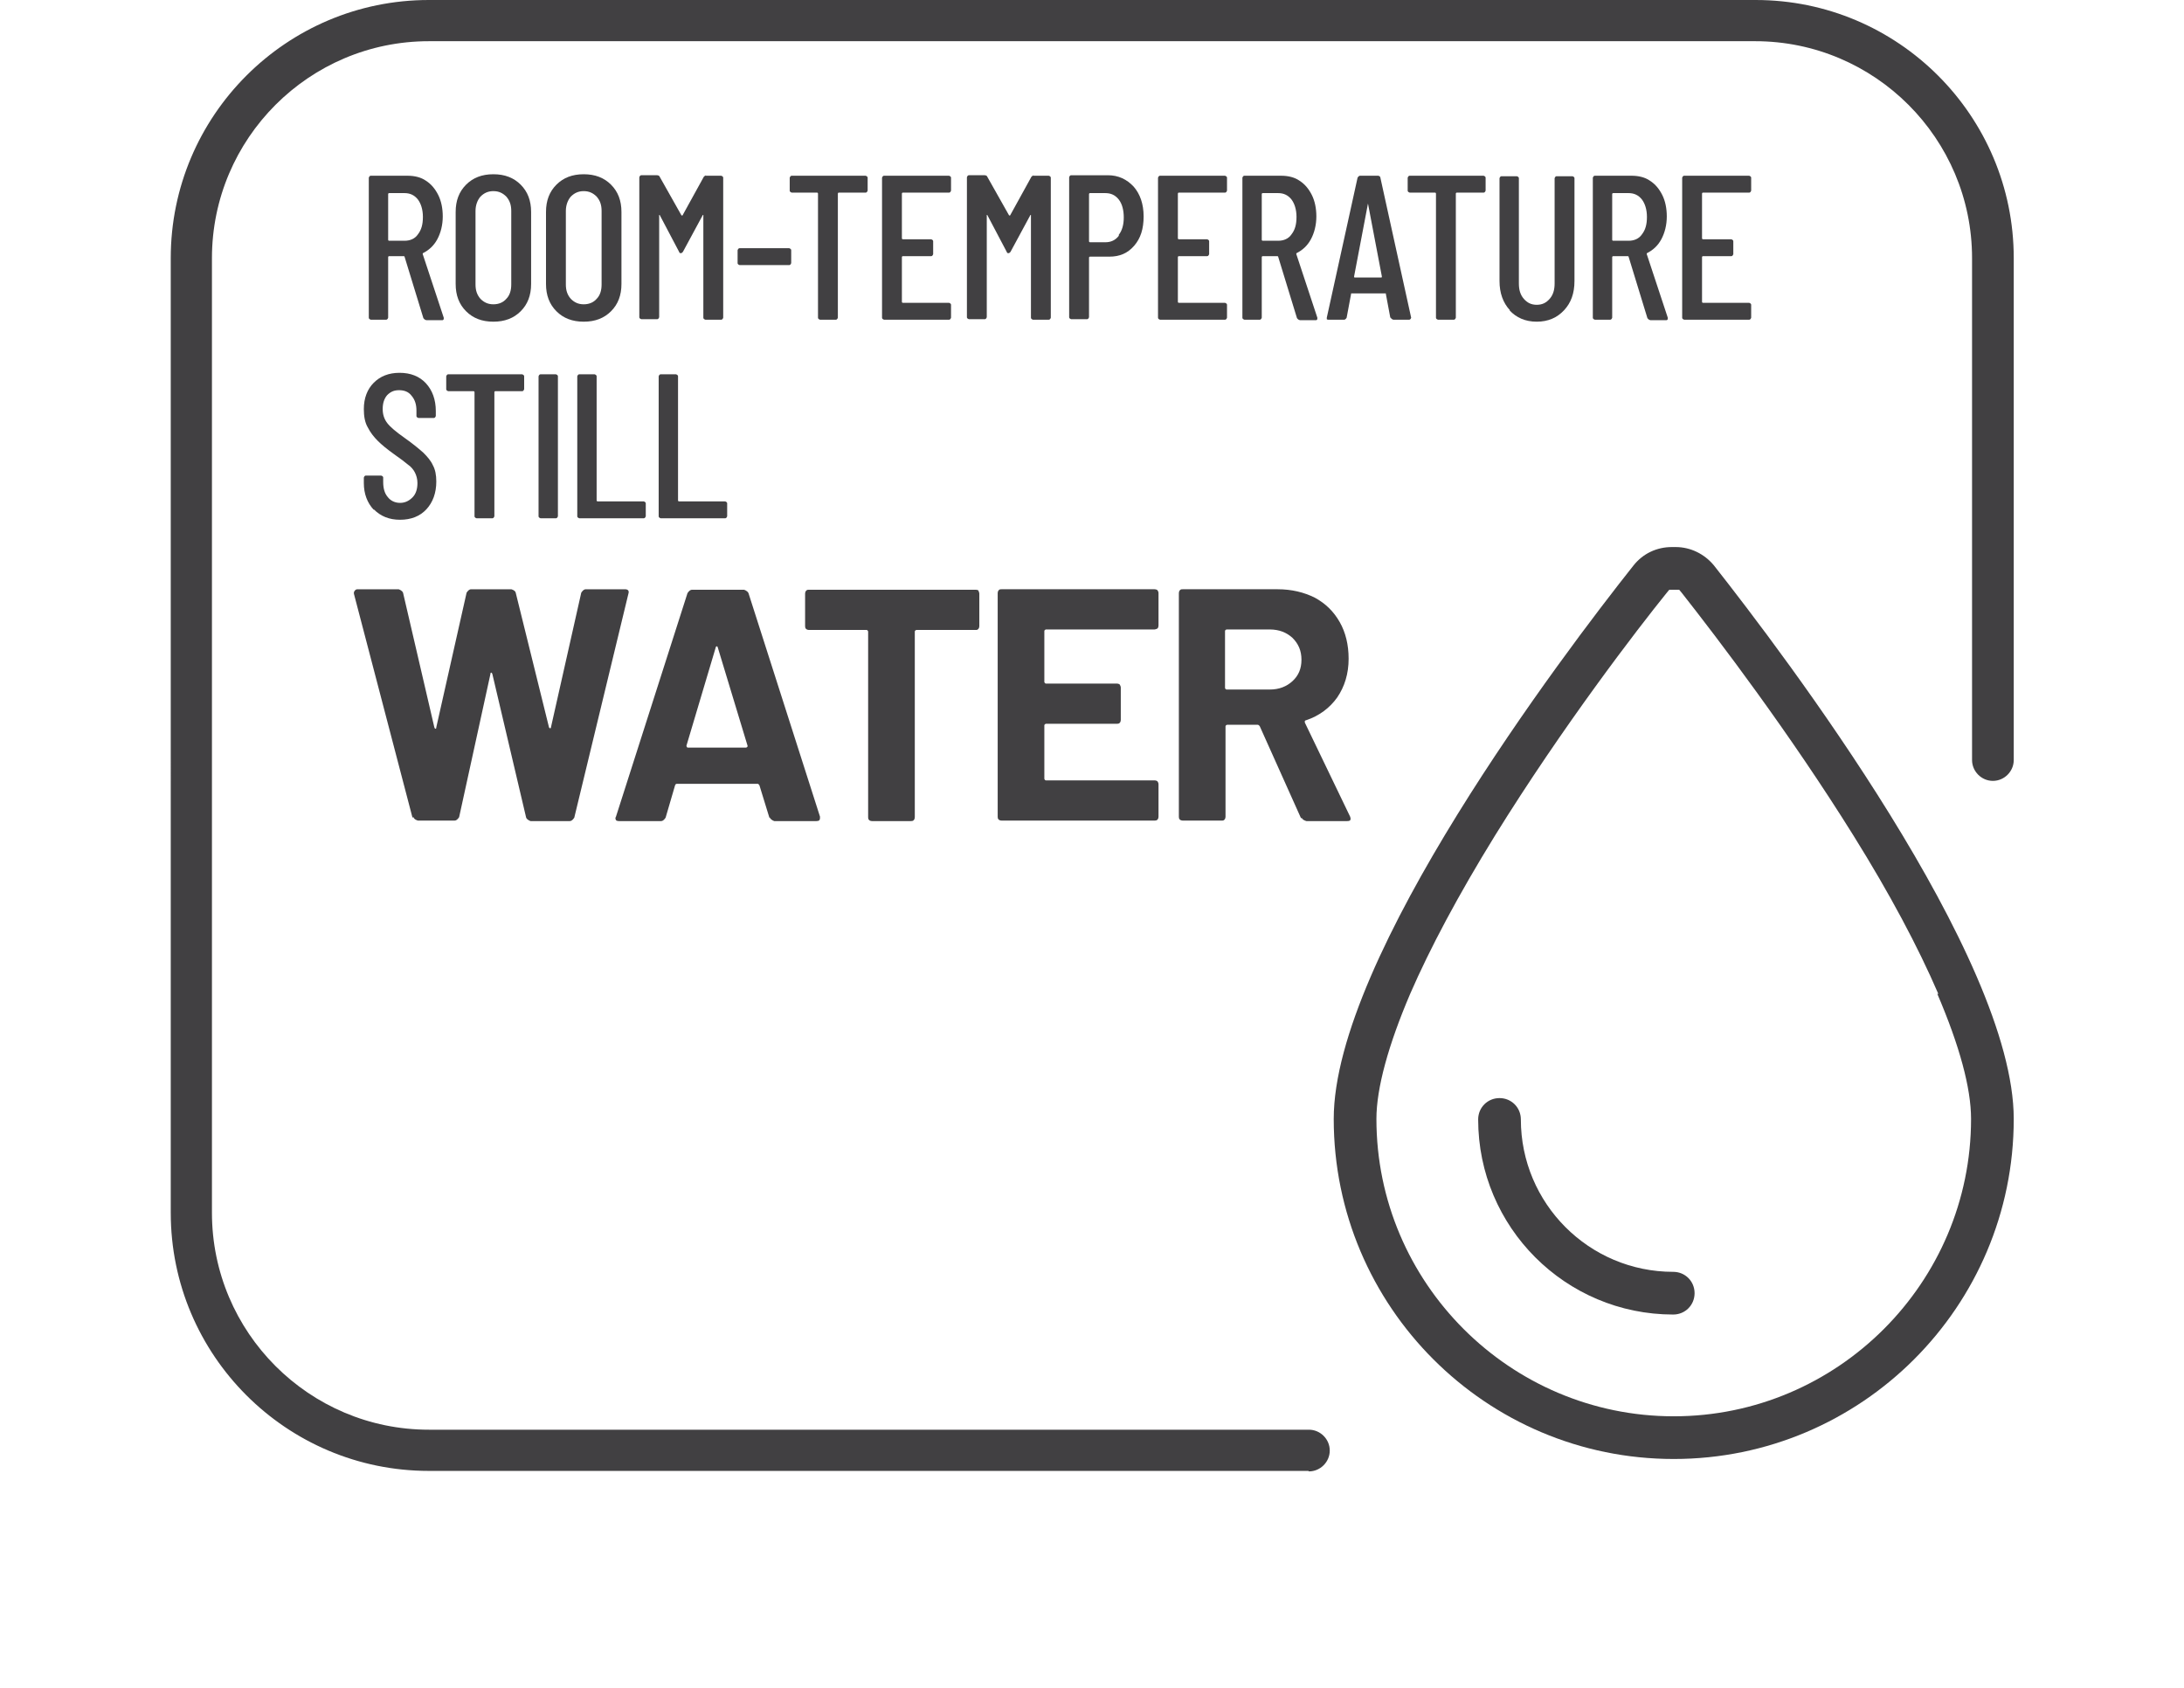
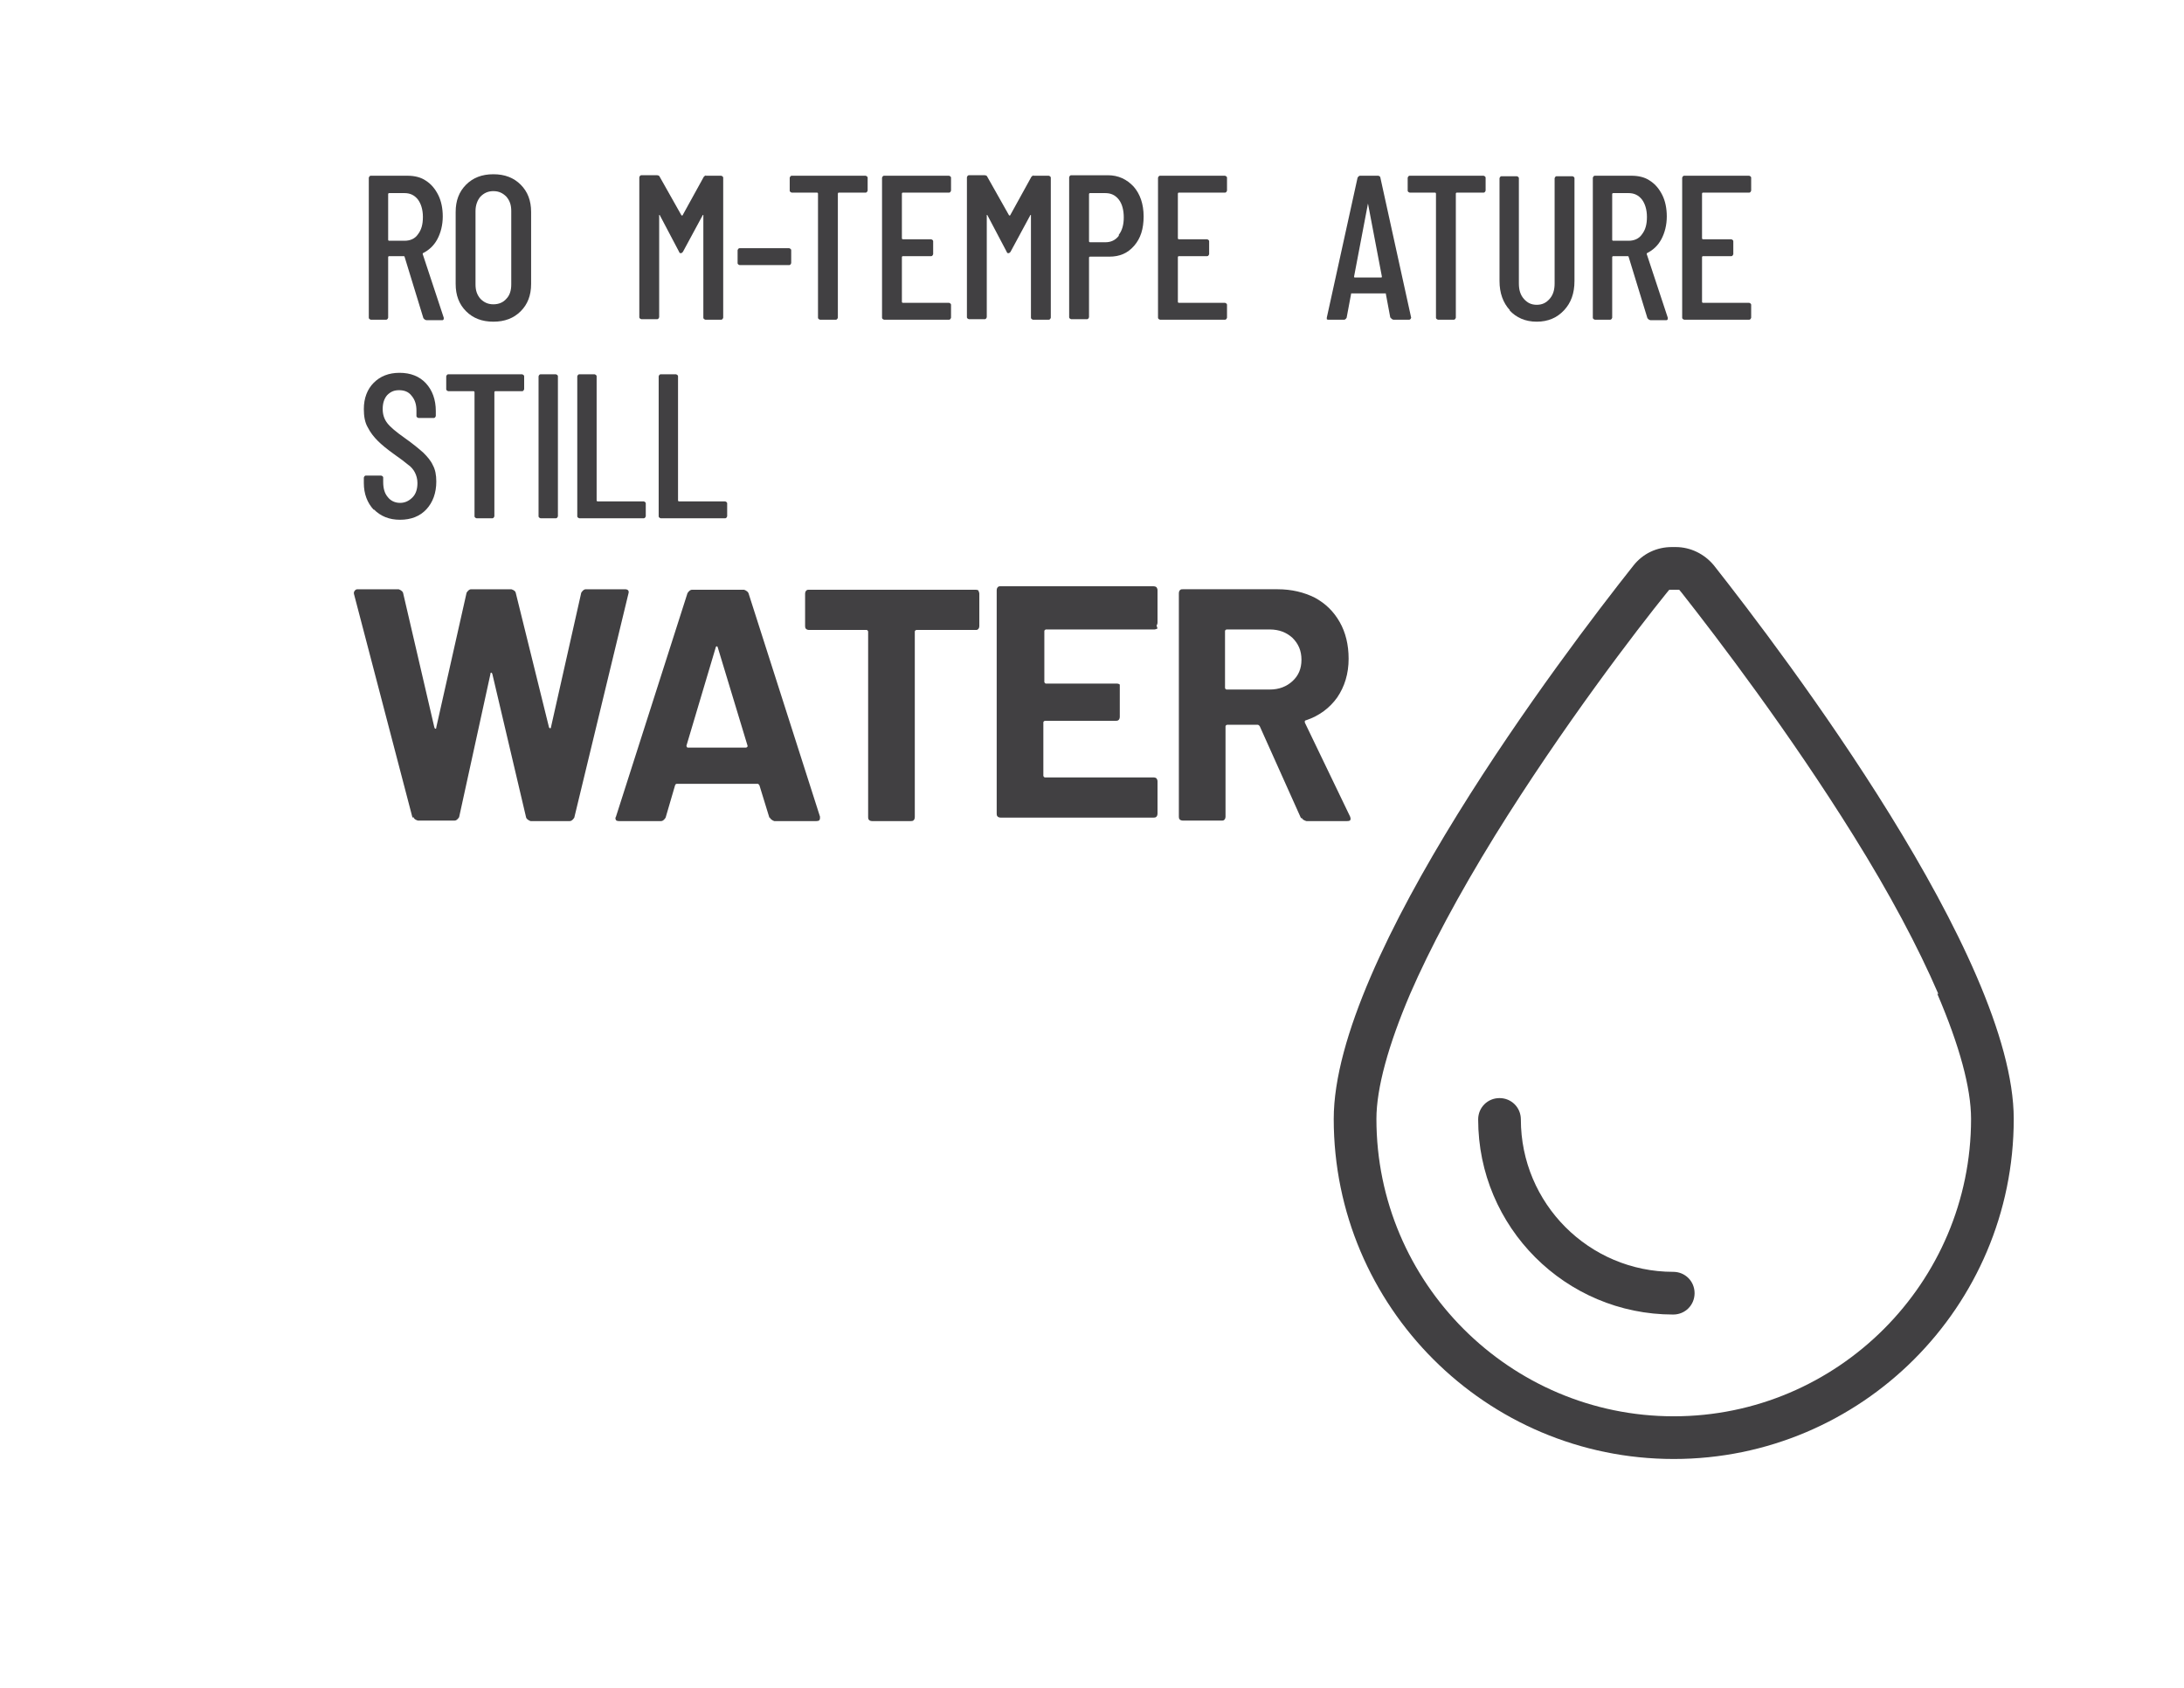
<svg xmlns="http://www.w3.org/2000/svg" id="Livello_1" data-name="Livello 1" viewBox="0 0 44 34">
  <defs>
    <style>
      .cls-1 {
        fill: #414042;
        stroke-width: 0px;
      }
    </style>
  </defs>
-   <path class="cls-1" d="m26.36,29.63H8.64c-2.87,0-5.2-2.33-5.2-5.2V5.2C3.44,2.33,5.77,0,8.64,0h26.73c2.87,0,5.2,2.33,5.2,5.2v10.11c0,.23-.19.42-.42.42s-.42-.19-.42-.42V5.2c0-2.41-1.96-4.37-4.37-4.37H8.64c-2.41,0-4.37,1.96-4.37,4.37v19.23c0,2.41,1.96,4.37,4.37,4.37h17.73c.23,0,.42.19.42.42s-.19.42-.42.42Z" />
  <g>
    <path class="cls-1" d="m33.71,25.62c-1.7,0-3.07-1.38-3.07-3.07,0-.24-.19-.43-.43-.43s-.43.19-.43.43c0,2.17,1.76,3.93,3.93,3.93.24,0,.43-.19.43-.43s-.19-.43-.43-.43Z" />
    <path class="cls-1" d="m33.75,11.02h-.07c-.3,0-.58.13-.77.37-1.42,1.79-6.04,7.89-6.04,11.15,0,3.78,3.07,6.85,6.85,6.85s6.85-3.07,6.85-6.85c0-3.26-4.63-9.36-6.04-11.15-.19-.23-.47-.37-.77-.37Zm5.28,9c.45,1.05.68,1.9.68,2.52,0,3.3-2.69,5.99-5.99,5.99s-5.99-2.69-5.99-5.99c0-.62.24-1.49.68-2.52.4-.92.97-1.99,1.71-3.19,1.37-2.21,2.87-4.16,3.46-4.89l.05-.06h.2l.05.06c.74.94,2.17,2.82,3.46,4.89.73,1.17,1.3,2.24,1.71,3.19Z" />
  </g>
  <g>
    <path class="cls-1" d="m8.53,6.41l-.38-1.24s0-.01-.02-.01h-.29s-.02,0-.02.02v1.22s-.01.04-.04.04h-.31s-.04-.01-.04-.04v-2.82s.01-.04.04-.04h.74c.14,0,.27.03.37.1.11.07.19.17.25.29s.09.27.09.43c0,.17-.04.33-.11.46-.07.13-.17.22-.29.28,0,0-.01.02,0,.03l.42,1.27v.02s0,.03-.03.03h-.32s-.04-.01-.05-.03Zm-.71-2.51v.93s0,.02.02.02h.31c.11,0,.21-.04.27-.13.07-.09.1-.2.1-.35s-.04-.27-.1-.35c-.07-.09-.16-.13-.27-.13h-.31s-.02,0-.02.02Z" />
    <path class="cls-1" d="m9.39,6.27c-.14-.14-.21-.32-.21-.55v-1.45c0-.23.07-.41.21-.55.14-.14.32-.21.55-.21s.41.07.55.21c.14.14.21.32.21.55v1.45c0,.23-.07.41-.21.55-.14.14-.32.21-.55.21s-.41-.07-.55-.21Zm.81-.25c.07-.07.1-.17.1-.29v-1.48c0-.12-.03-.21-.1-.29-.07-.07-.15-.11-.26-.11s-.19.04-.26.11c-.06.07-.1.17-.1.29v1.48c0,.12.03.21.1.29.07.07.15.11.26.11s.2-.04.26-.11Z" />
-     <path class="cls-1" d="m11.21,6.27c-.14-.14-.21-.32-.21-.55v-1.45c0-.23.07-.41.21-.55.14-.14.32-.21.55-.21s.41.07.55.21c.14.14.21.32.21.55v1.45c0,.23-.07.41-.21.55-.14.14-.32.21-.55.21s-.41-.07-.55-.21Zm.81-.25c.07-.07.1-.17.1-.29v-1.48c0-.12-.03-.21-.1-.29-.07-.07-.15-.11-.26-.11s-.19.04-.26.11c-.06.07-.1.17-.1.29v1.48c0,.12.03.21.1.29.07.07.15.11.26.11s.2-.04.26-.11Z" />
    <path class="cls-1" d="m14.21,3.54h.32s.04.01.04.04v2.82s-.01.04-.04.04h-.32s-.04-.01-.04-.04v-2.06s0-.01,0-.01,0,0-.01,0l-.4.74s-.02.03-.04.03-.03,0-.04-.03l-.39-.74s-.01,0-.01,0,0,0,0,.01v2.05s-.01.04-.04.04h-.32s-.04-.01-.04-.04v-2.82s.01-.04.04-.04h.32s.04,0,.05.03l.44.78s0,0,.01,0c0,0,0,0,.01,0l.43-.78s.03-.03.05-.03Z" />
    <path class="cls-1" d="m14.86,5.3v-.26s.01-.04.04-.04h1s.04.01.04.04v.26s-.01.04-.04.04h-1s-.04-.01-.04-.04Z" />
    <path class="cls-1" d="m17.48,3.58v.26s-.01.04-.04.04h-.54s-.02,0-.02.02v2.5s-.01.04-.04.04h-.32s-.04-.01-.04-.04v-2.5s0-.02-.02-.02h-.51s-.04-.01-.04-.04v-.26s.01-.04.04-.04h1.49s.04.01.04.04Z" />
    <path class="cls-1" d="m19.12,3.88h-.93s-.02,0-.02.02v.9s0,.02.02.02h.57s.04.01.04.04v.26s-.01.04-.04.04h-.57s-.02,0-.02.02v.9s0,.02.02.02h.93s.04.01.04.04v.26s-.01.04-.04.04h-1.31s-.04-.01-.04-.04v-2.82s.01-.04.04-.04h1.31s.04.01.04.04v.26s-.01.04-.04.04Z" />
    <path class="cls-1" d="m20.81,3.54h.32s.04.01.04.04v2.82s-.01.04-.04.04h-.32s-.04-.01-.04-.04v-2.06s0-.01,0-.01,0,0-.01,0l-.4.74s-.02.03-.04.03-.03,0-.04-.03l-.39-.74s-.01,0-.01,0,0,0,0,.01v2.05s-.01.04-.04.04h-.32s-.04-.01-.04-.04v-2.82s.01-.04.04-.04h.32s.04,0,.05.03l.44.78s0,0,.01,0c0,0,0,0,.01,0l.43-.78s.03-.03.05-.03Z" />
    <path class="cls-1" d="m22.84,3.76c.13.15.2.35.2.6s-.06.44-.19.59c-.13.15-.29.22-.5.22h-.39s-.02,0-.02.02v1.2s-.01.04-.04.04h-.32s-.04-.01-.04-.04v-2.82s.01-.04.04-.04h.74c.21,0,.38.08.52.23Zm-.3.97c.07-.09.1-.21.1-.35s-.03-.27-.1-.36-.16-.13-.27-.13h-.31s-.02,0-.02.02v.95s0,.02.02.02h.31c.11,0,.2-.04.27-.13Z" />
    <path class="cls-1" d="m24.68,3.88h-.93s-.02,0-.02.02v.9s0,.02.02.02h.57s.04.01.04.04v.26s-.01.04-.04.04h-.57s-.02,0-.02.02v.9s0,.02.02.02h.93s.04.01.04.04v.26s-.01.04-.04.04h-1.31s-.04-.01-.04-.04v-2.82s.01-.04.04-.04h1.31s.04.01.04.04v.26s-.01.04-.04.04Z" />
-     <path class="cls-1" d="m26.13,6.41l-.38-1.24s0-.01-.02-.01h-.29s-.02,0-.02.02v1.22s-.01.04-.04.04h-.31s-.04-.01-.04-.04v-2.82s.01-.04.04-.04h.74c.14,0,.27.03.37.1.11.07.19.17.25.29s.09.27.09.43c0,.17-.04.33-.11.46-.07.13-.17.22-.29.28,0,0-.01.02,0,.03l.42,1.27v.02s0,.03-.03.03h-.32s-.04-.01-.05-.03Zm-.71-2.51v.93s0,.02.02.02h.31c.11,0,.21-.04.27-.13.07-.09.1-.2.1-.35s-.04-.27-.1-.35c-.07-.09-.16-.13-.27-.13h-.31s-.02,0-.02.02Z" />
    <path class="cls-1" d="m28.01,6.4l-.09-.48s0,0,0-.01c0,0,0,0-.01,0h-.68s0,0-.01,0c0,0,0,0,0,.01l-.09.48s-.02.04-.05.04h-.32s-.02,0-.03-.01c0,0,0-.02,0-.03l.62-2.82s.02-.04.05-.04h.37s.04.01.04.04l.62,2.82h0s-.01.04-.04.04h-.32s-.04-.01-.05-.04Zm-.73-.81h.55s.01,0,.01-.02l-.28-1.47s0,0,0,0,0,0,0,0l-.28,1.47s0,.02.01.02Z" />
    <path class="cls-1" d="m29.93,3.58v.26s-.01.04-.04.04h-.54s-.02,0-.02.02v2.5s-.01.04-.04.04h-.32s-.04-.01-.04-.04v-2.5s0-.02-.02-.02h-.51s-.04-.01-.04-.04v-.26s.01-.04.04-.04h1.49s.04.01.04.04Z" />
    <path class="cls-1" d="m30.42,6.25c-.14-.15-.21-.35-.21-.59v-2.07s.01-.04.04-.04h.31s.04.01.04.04v2.12c0,.13.03.23.1.31.07.08.15.12.26.12s.19-.04.26-.12.1-.18.1-.31v-2.12s.01-.04.04-.04h.32s.04.01.04.04v2.07c0,.25-.07.44-.21.59-.14.15-.32.23-.55.23s-.41-.08-.55-.23Z" />
    <path class="cls-1" d="m33.19,6.41l-.38-1.24s0-.01-.02-.01h-.29s-.02,0-.02.02v1.22s-.01.04-.04.04h-.31s-.04-.01-.04-.04v-2.82s.01-.04.04-.04h.74c.14,0,.27.03.37.1.11.07.19.17.25.29s.09.27.09.43c0,.17-.04.33-.11.46-.07.13-.17.22-.29.28,0,0-.01.02,0,.03l.42,1.27v.02s0,.03-.03.03h-.32s-.04-.01-.05-.03Zm-.71-2.51v.93s0,.02.02.02h.31c.11,0,.21-.04.27-.13.07-.09.1-.2.1-.35s-.04-.27-.1-.35c-.07-.09-.16-.13-.27-.13h-.31s-.02,0-.02.02Z" />
    <path class="cls-1" d="m35.24,3.88h-.93s-.02,0-.02.02v.9s0,.02.02.02h.57s.04.01.04.04v.26s-.01.04-.04.04h-.57s-.02,0-.02.02v.9s0,.02.02.02h.93s.04.01.04.04v.26s-.01.04-.04.04h-1.31s-.04-.01-.04-.04v-2.82s.01-.04.04-.04h1.31s.04.01.04.04v.26s-.01.04-.04.04Z" />
    <path class="cls-1" d="m7.53,10.27c-.13-.14-.2-.32-.2-.54v-.11s.01-.04.04-.04h.31s.04.01.04.04v.09c0,.13.03.23.09.3.06.08.15.12.25.12s.18-.04.25-.11c.07-.07.1-.17.1-.29,0-.08-.02-.15-.05-.21-.03-.06-.08-.12-.14-.16-.06-.05-.15-.12-.28-.21-.14-.1-.25-.19-.33-.27s-.15-.17-.2-.27c-.06-.1-.08-.23-.08-.37,0-.22.07-.4.2-.53.13-.13.3-.2.52-.2s.4.07.53.21.2.33.2.56v.1s-.01.04-.04.04h-.31s-.04-.01-.04-.04v-.11c0-.12-.03-.22-.1-.3-.06-.08-.15-.11-.25-.11-.1,0-.17.03-.24.1-.06.07-.09.16-.09.28,0,.11.03.2.09.28.06.08.18.18.35.3.17.12.29.22.38.3.08.08.15.16.19.25.05.09.07.2.07.33,0,.23-.07.42-.2.56-.13.14-.31.21-.53.21s-.39-.07-.53-.21Z" />
    <path class="cls-1" d="m10.56,7.58v.26s-.01.04-.04.04h-.54s-.02,0-.02.02v2.5s-.01.04-.04.04h-.32s-.04-.01-.04-.04v-2.5s0-.02-.02-.02h-.51s-.04-.01-.04-.04v-.26s.01-.04.04-.04h1.49s.04.01.04.04Z" />
    <path class="cls-1" d="m10.85,10.4v-2.82s.01-.04.04-.04h.31s.04.01.04.04v2.82s-.01.04-.04.04h-.31s-.04-.01-.04-.04Z" />
    <path class="cls-1" d="m11.63,10.4v-2.82s.01-.04.04-.04h.31s.04.01.04.04v2.5s0,.02.02.02h.93s.04.01.04.04v.26s-.01.04-.04.04h-1.3s-.04-.01-.04-.04Z" />
    <path class="cls-1" d="m13.27,10.4v-2.82s.01-.04.04-.04h.31s.04.01.04.04v2.5s0,.02.02.02h.93s.04.01.04.04v.26s-.01.04-.04.04h-1.3s-.04-.01-.04-.04Z" />
  </g>
  <g>
    <path class="cls-1" d="m8.31,16.47l-1.18-4.51v-.03s.02-.06.07-.06h.83s.07.02.09.07l.63,2.71s.01.03.02.03.02,0,.02-.03l.61-2.71s.04-.07.09-.07h.81s.08.02.09.07l.67,2.71s.01.02.02.02.02,0,.02-.02l.61-2.71s.04-.07.09-.07h.79c.06,0,.09.03.07.09l-1.09,4.51s-.04.07-.09.07h-.79s-.07-.02-.09-.07l-.68-2.89s-.01-.03-.02-.03-.02,0-.02.03l-.63,2.88s-.04.07-.09.07h-.74s-.08-.02-.09-.07Z" />
    <path class="cls-1" d="m15.5,16.47l-.2-.65s-.02-.03-.03-.03h-1.64s-.02,0-.03.03l-.19.65s-.04.07-.09.07h-.85s-.05,0-.06-.02-.02-.04,0-.07l1.44-4.5s.04-.07.09-.07h1.05s.07.02.09.07l1.44,4.5s0,.02,0,.03c0,.04-.02.06-.07.06h-.85s-.07-.02-.09-.07Zm-1.64-1.41h1.17s.04-.01.03-.04l-.6-1.98s-.01-.03-.02-.02-.02,0-.02.02l-.59,1.98s0,.04.03.04Z" />
    <path class="cls-1" d="m19.71,11.9s.02.03.02.06v.65s0,.04-.02.06-.03.02-.06.02h-1.19s-.03.01-.03.03v3.74s0,.04-.02.06c-.02.02-.04.02-.06.02h-.78s-.04,0-.06-.02-.02-.04-.02-.06v-3.74s-.01-.03-.03-.03h-1.16s-.04,0-.06-.02-.02-.04-.02-.06v-.65s0-.04.02-.06.03-.02.06-.02h3.36s.04,0,.06.02Z" />
-     <path class="cls-1" d="m23.32,12.66s-.04.02-.06.02h-2.19s-.03.01-.03.03v1.03s.01.03.03.03h1.43s.04,0,.06.02c.01.02.02.04.02.06v.65s0,.04-.02.06c-.02.02-.04.02-.06.02h-1.43s-.03.01-.03.03v1.08s.01.03.03.03h2.19s.04,0,.06.02c.01.02.02.03.02.06v.65s0,.04-.02.06c-.02.02-.04.02-.06.02h-3.08s-.04,0-.06-.02-.02-.04-.02-.06v-4.5s0-.04.02-.06.03-.02.06-.02h3.08s.04,0,.06.02c.01.02.02.03.02.06v.65s0,.04-.02.06Z" />
+     <path class="cls-1" d="m23.32,12.66s-.04.02-.06.02h-2.19s-.03.01-.03.03v1.03s.01.03.03.03h1.43s.04,0,.06.02v.65s0,.04-.02.06c-.02.02-.04.02-.06.02h-1.43s-.03.01-.03.03v1.08s.01.03.03.03h2.19s.04,0,.06.02c.01.02.02.03.02.06v.65s0,.04-.02.06c-.02.02-.04.02-.06.02h-3.08s-.04,0-.06-.02-.02-.04-.02-.06v-4.5s0-.04.02-.06.03-.02.06-.02h3.08s.04,0,.06.02c.01.02.02.03.02.06v.65s0,.04-.02.06Z" />
    <path class="cls-1" d="m26.21,16.48l-.83-1.85s-.02-.03-.04-.03h-.62s-.03.01-.03.03v1.82s0,.04-.02.06-.03.02-.06.02h-.78s-.04,0-.06-.02-.02-.04-.02-.06v-4.5s0-.04.02-.06.03-.02.06-.02h1.91c.28,0,.53.06.75.17.22.12.38.28.5.49.12.21.18.46.18.74,0,.3-.08.56-.23.78-.15.21-.36.37-.63.46-.02,0-.03.02-.02.05l.91,1.89s.01.03.01.04c0,.04-.02.05-.07.05h-.82s-.08-.02-.09-.06Zm-1.53-3.76v1.14s.01.03.03.03h.87c.19,0,.34-.06.46-.17.12-.11.18-.25.18-.43s-.06-.32-.18-.44c-.12-.11-.27-.17-.46-.17h-.87s-.03.01-.03.03Z" />
  </g>
</svg>